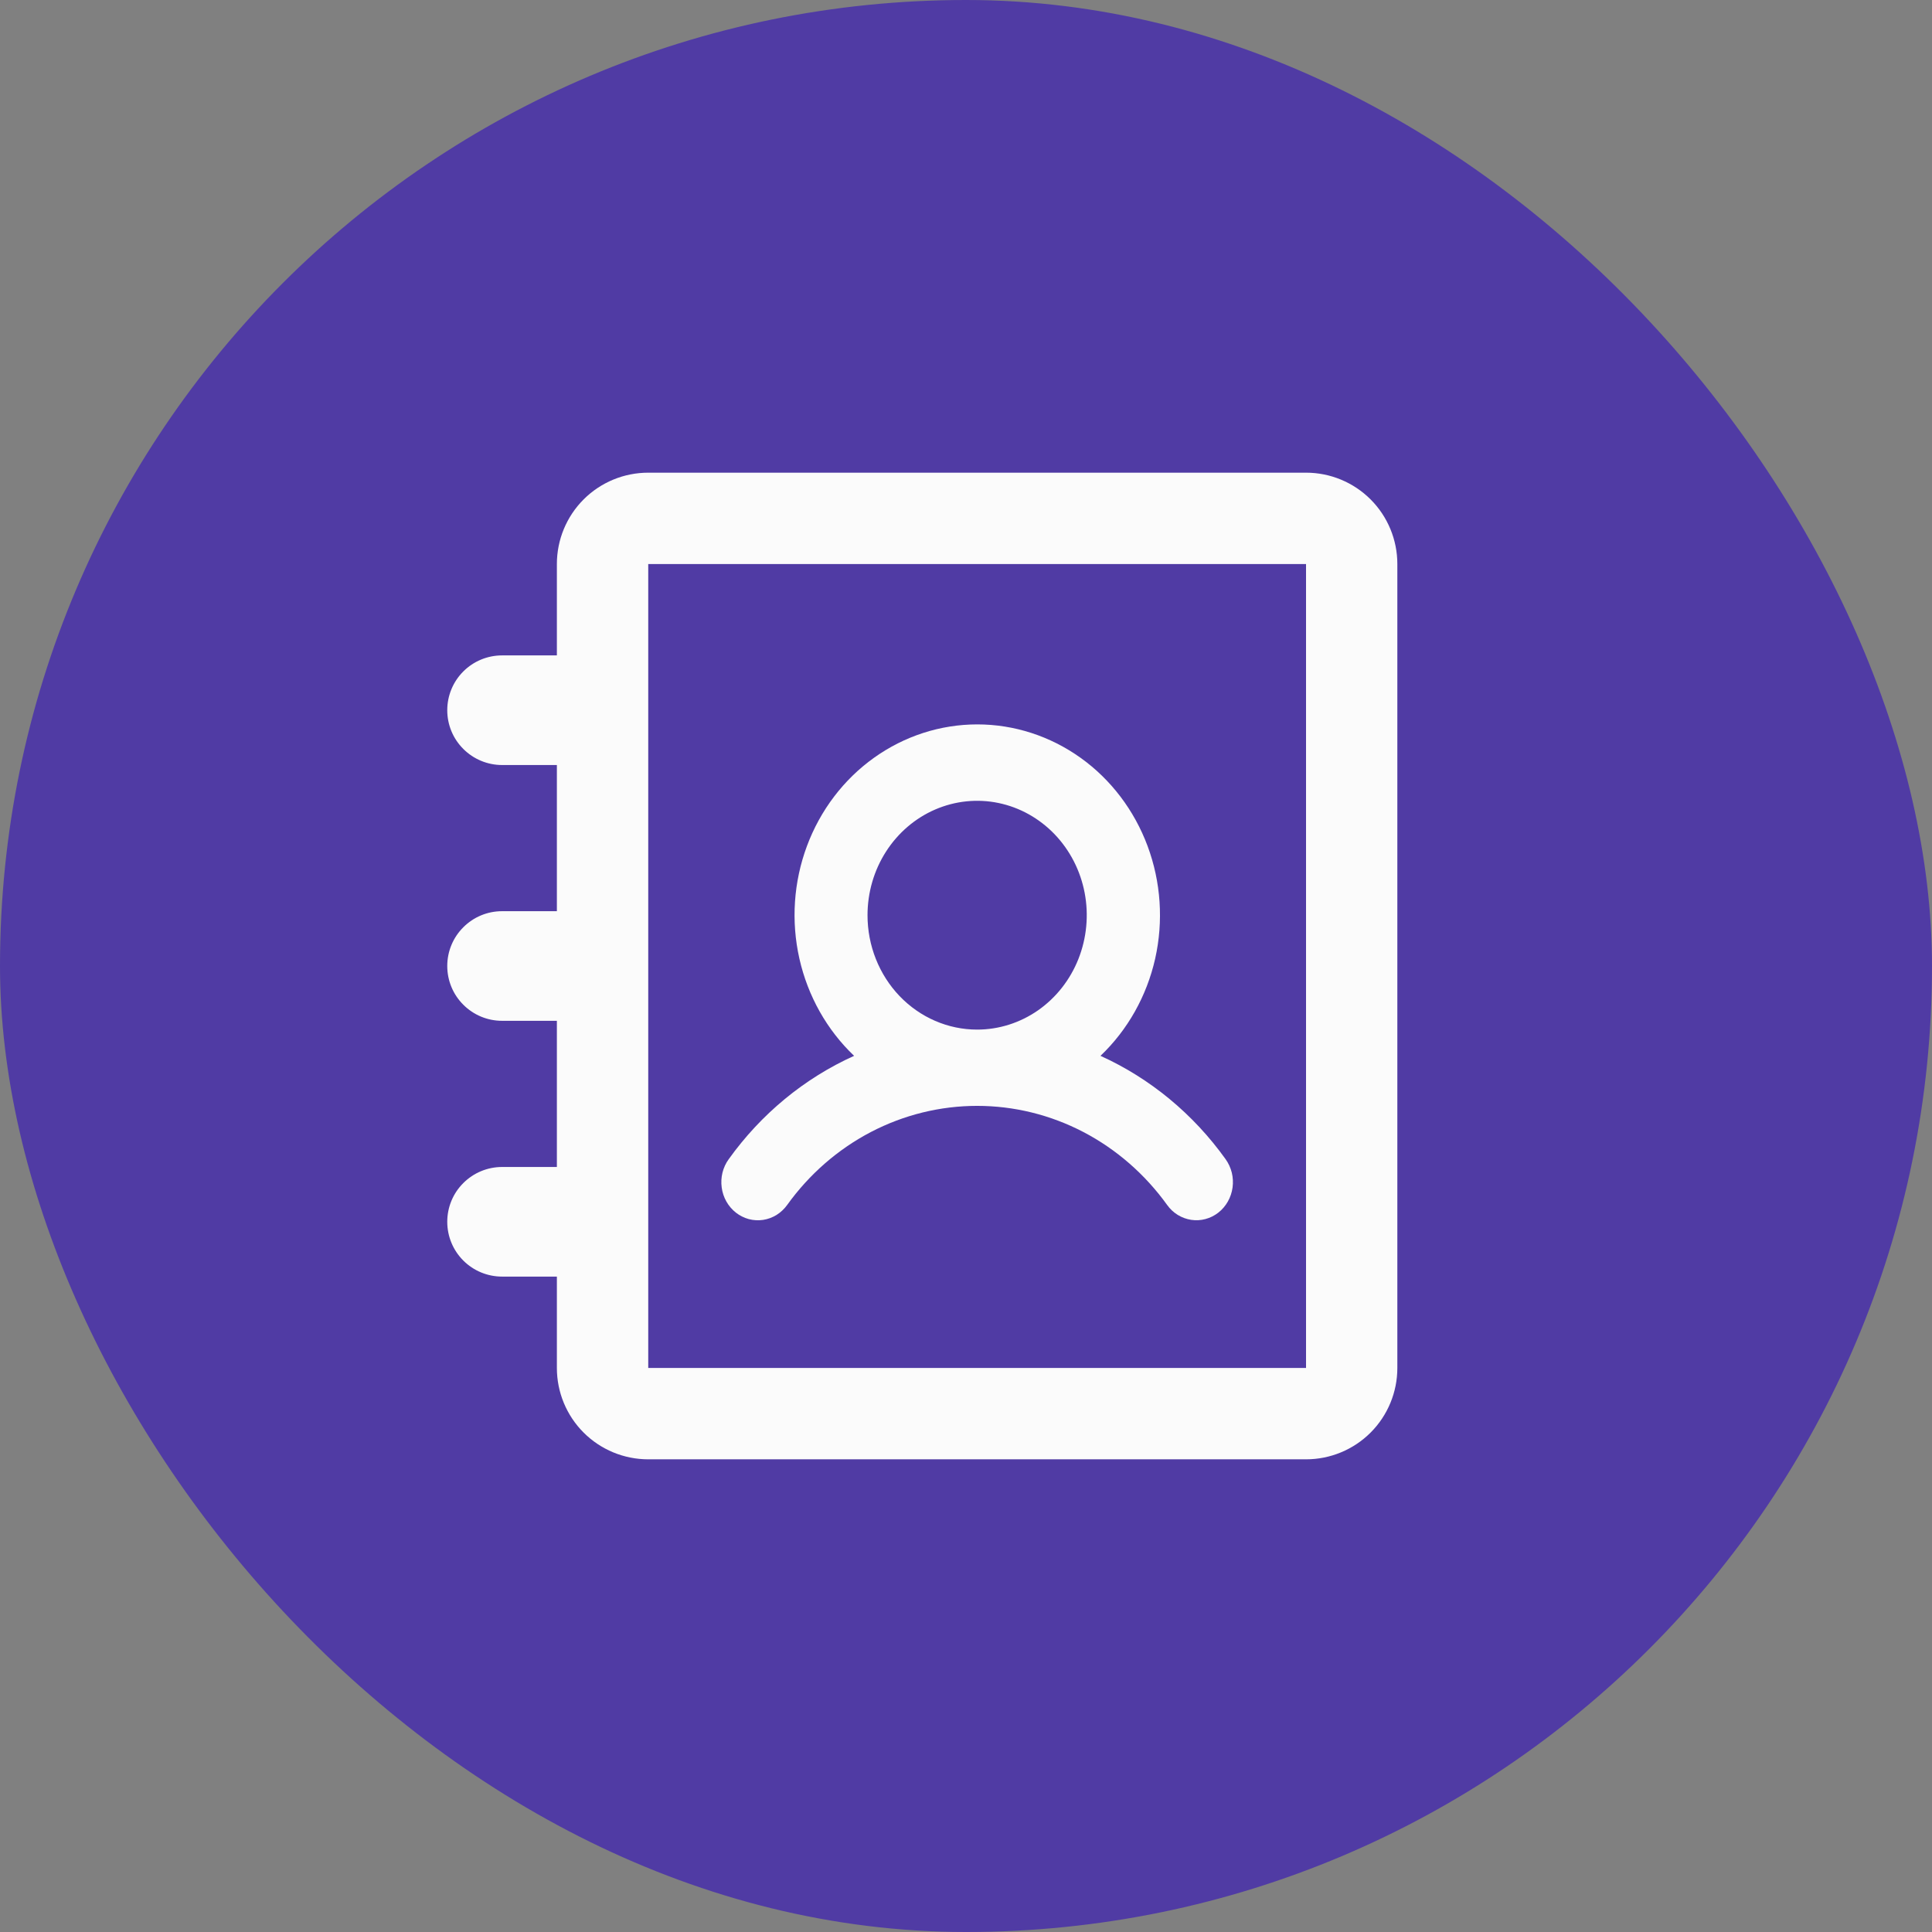
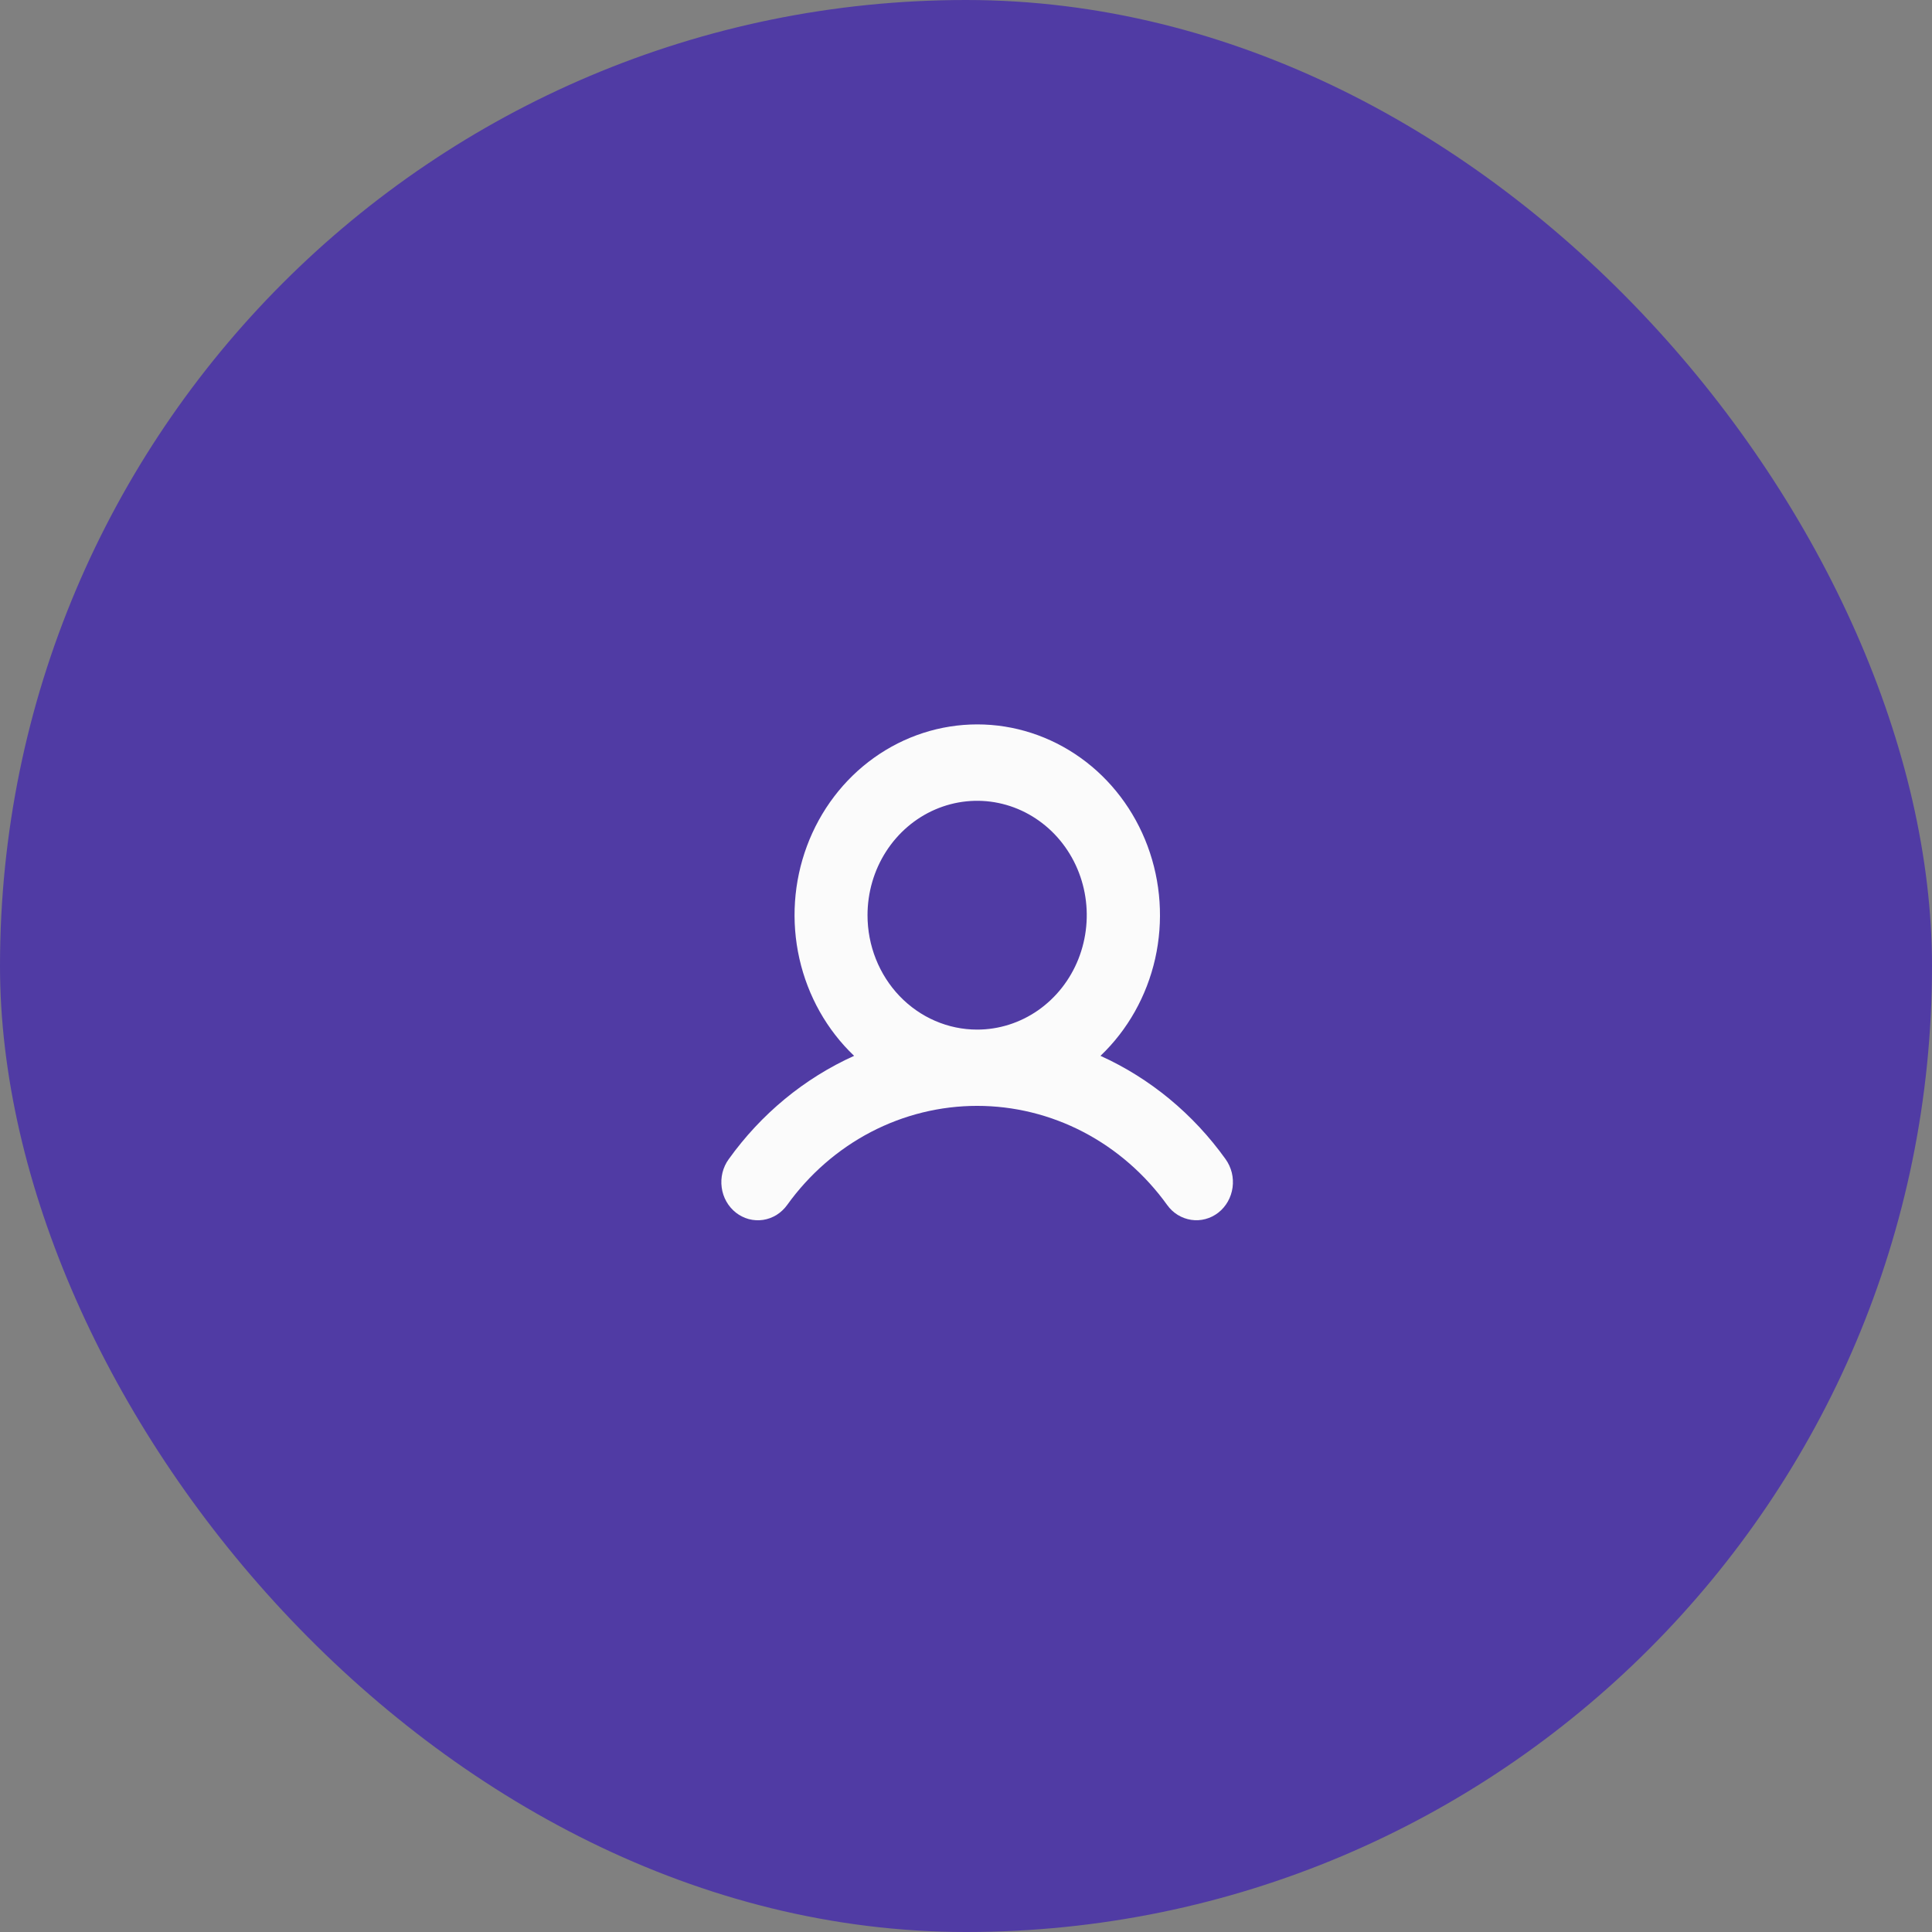
<svg xmlns="http://www.w3.org/2000/svg" width="38" height="38" viewBox="0 0 38 38" fill="none">
  <rect x="0" y="0" width="38" height="38" fill="#808080" stroke="none" />
  <rect width="38" height="38" rx="19" fill="#503BA4" />
  <path d="M14.474 23.851C14.55 23.91 14.636 23.953 14.727 23.978C14.819 24.002 14.914 24.008 15.008 23.994C15.101 23.98 15.191 23.947 15.273 23.897C15.354 23.846 15.425 23.78 15.482 23.701C15.917 23.095 16.481 22.604 17.13 22.265C17.779 21.927 18.494 21.751 19.219 21.751C19.944 21.751 20.66 21.927 21.308 22.265C21.957 22.604 22.521 23.095 22.957 23.701C23.013 23.78 23.084 23.846 23.165 23.896C23.247 23.946 23.337 23.979 23.43 23.993C23.523 24.007 23.619 24.002 23.71 23.977C23.801 23.953 23.887 23.91 23.963 23.851C24.038 23.792 24.102 23.718 24.15 23.633C24.198 23.548 24.23 23.454 24.243 23.357C24.256 23.259 24.251 23.16 24.228 23.065C24.204 22.969 24.163 22.88 24.107 22.801C23.47 21.91 22.621 21.209 21.645 20.767C22.18 20.258 22.555 19.591 22.721 18.855C22.886 18.118 22.834 17.347 22.572 16.642C22.31 15.937 21.85 15.331 21.252 14.904C20.654 14.477 19.947 14.248 19.222 14.248C18.497 14.248 17.789 14.477 17.191 14.904C16.593 15.331 16.133 15.937 15.871 16.642C15.609 17.347 15.557 18.118 15.723 18.855C15.889 19.591 16.264 20.258 16.799 20.767C15.82 21.209 14.97 21.91 14.332 22.801C14.217 22.96 14.168 23.16 14.195 23.357C14.221 23.554 14.322 23.731 14.474 23.851ZM17.063 18.001C17.063 17.556 17.189 17.121 17.426 16.751C17.663 16.381 18 16.092 18.394 15.922C18.788 15.752 19.221 15.707 19.64 15.794C20.058 15.881 20.442 16.095 20.744 16.41C21.045 16.724 21.251 17.125 21.334 17.562C21.417 17.998 21.374 18.451 21.211 18.862C21.048 19.273 20.772 19.624 20.417 19.872C20.062 20.119 19.645 20.251 19.219 20.251C18.647 20.251 18.099 20.014 17.694 19.592C17.29 19.17 17.063 18.598 17.063 18.001Z" fill="#FBFBFB" />
-   <path d="M25.688 9.297H12.75C12.273 9.297 11.816 9.486 11.479 9.823C11.142 10.16 10.953 10.617 10.953 11.094V12.891H9.875C9.589 12.891 9.315 13.004 9.113 13.206C8.91 13.409 8.797 13.683 8.797 13.969C8.797 14.255 8.91 14.529 9.113 14.731C9.315 14.933 9.589 15.047 9.875 15.047H10.953V17.922H9.875C9.589 17.922 9.315 18.035 9.113 18.238C8.91 18.44 8.797 18.714 8.797 19C8.797 19.286 8.91 19.56 9.113 19.762C9.315 19.965 9.589 20.078 9.875 20.078H10.953V22.953H9.875C9.589 22.953 9.315 23.067 9.113 23.269C8.91 23.471 8.797 23.745 8.797 24.031C8.797 24.317 8.91 24.591 9.113 24.794C9.315 24.996 9.589 25.109 9.875 25.109H10.953V26.906C10.953 27.383 11.142 27.84 11.479 28.177C11.816 28.514 12.273 28.703 12.75 28.703H25.688C26.164 28.703 26.621 28.514 26.958 28.177C27.295 27.84 27.484 27.383 27.484 26.906V11.094C27.484 10.617 27.295 10.16 26.958 9.823C26.621 9.486 26.164 9.297 25.688 9.297ZM25.688 26.906H12.75V11.094H25.688V26.906Z" fill="#FBFBFB" />
</svg>